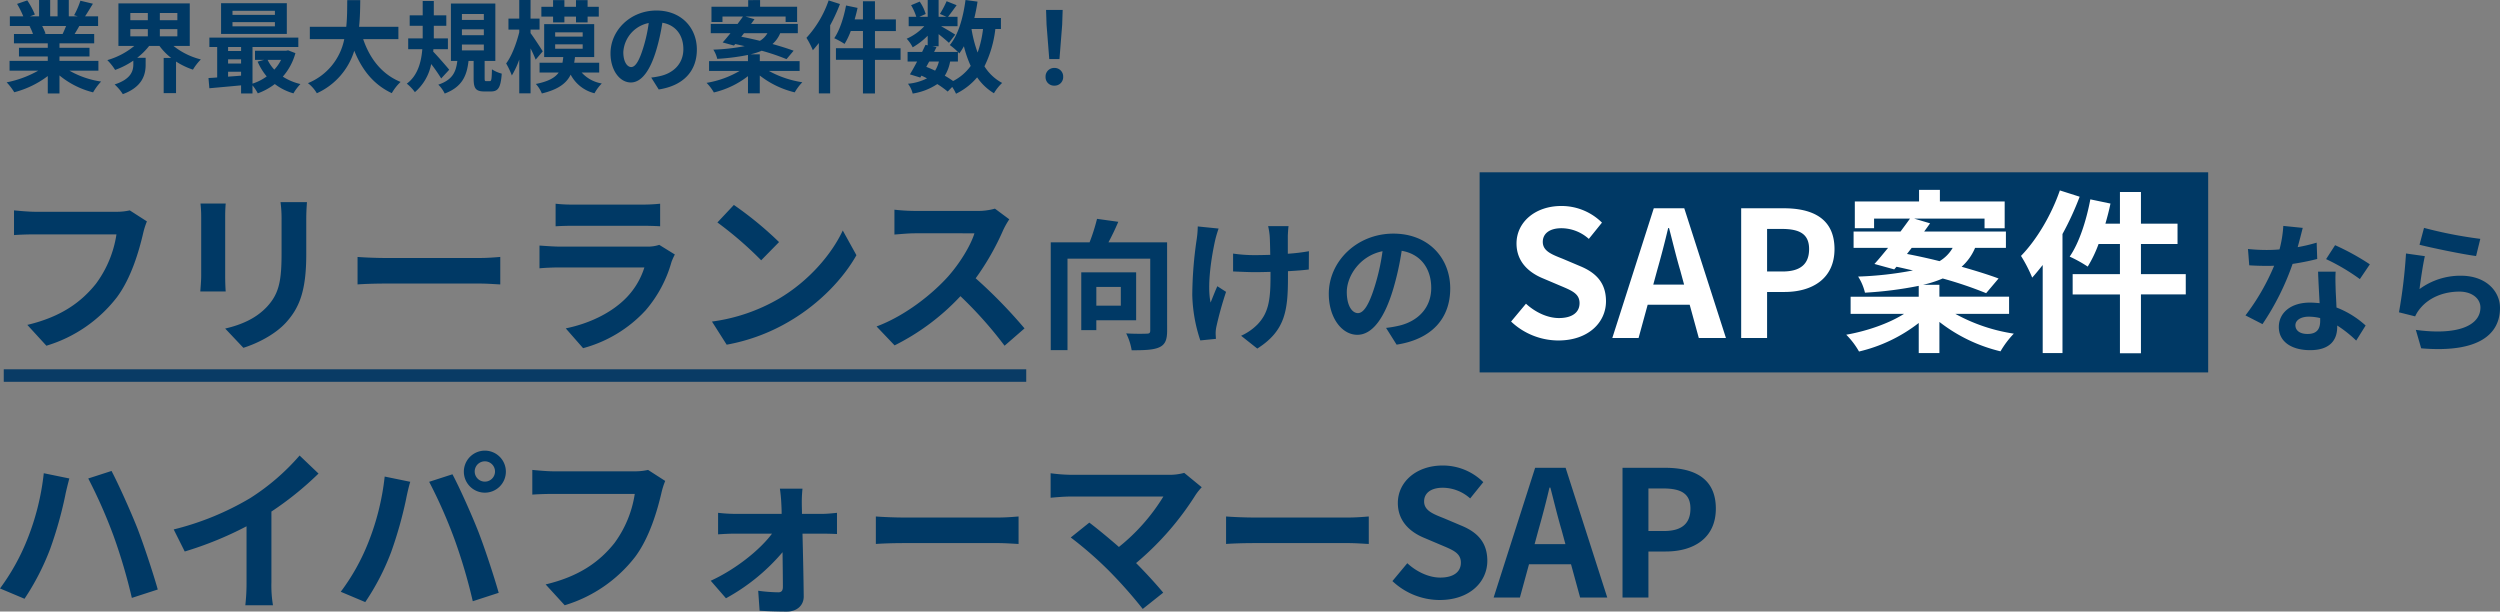
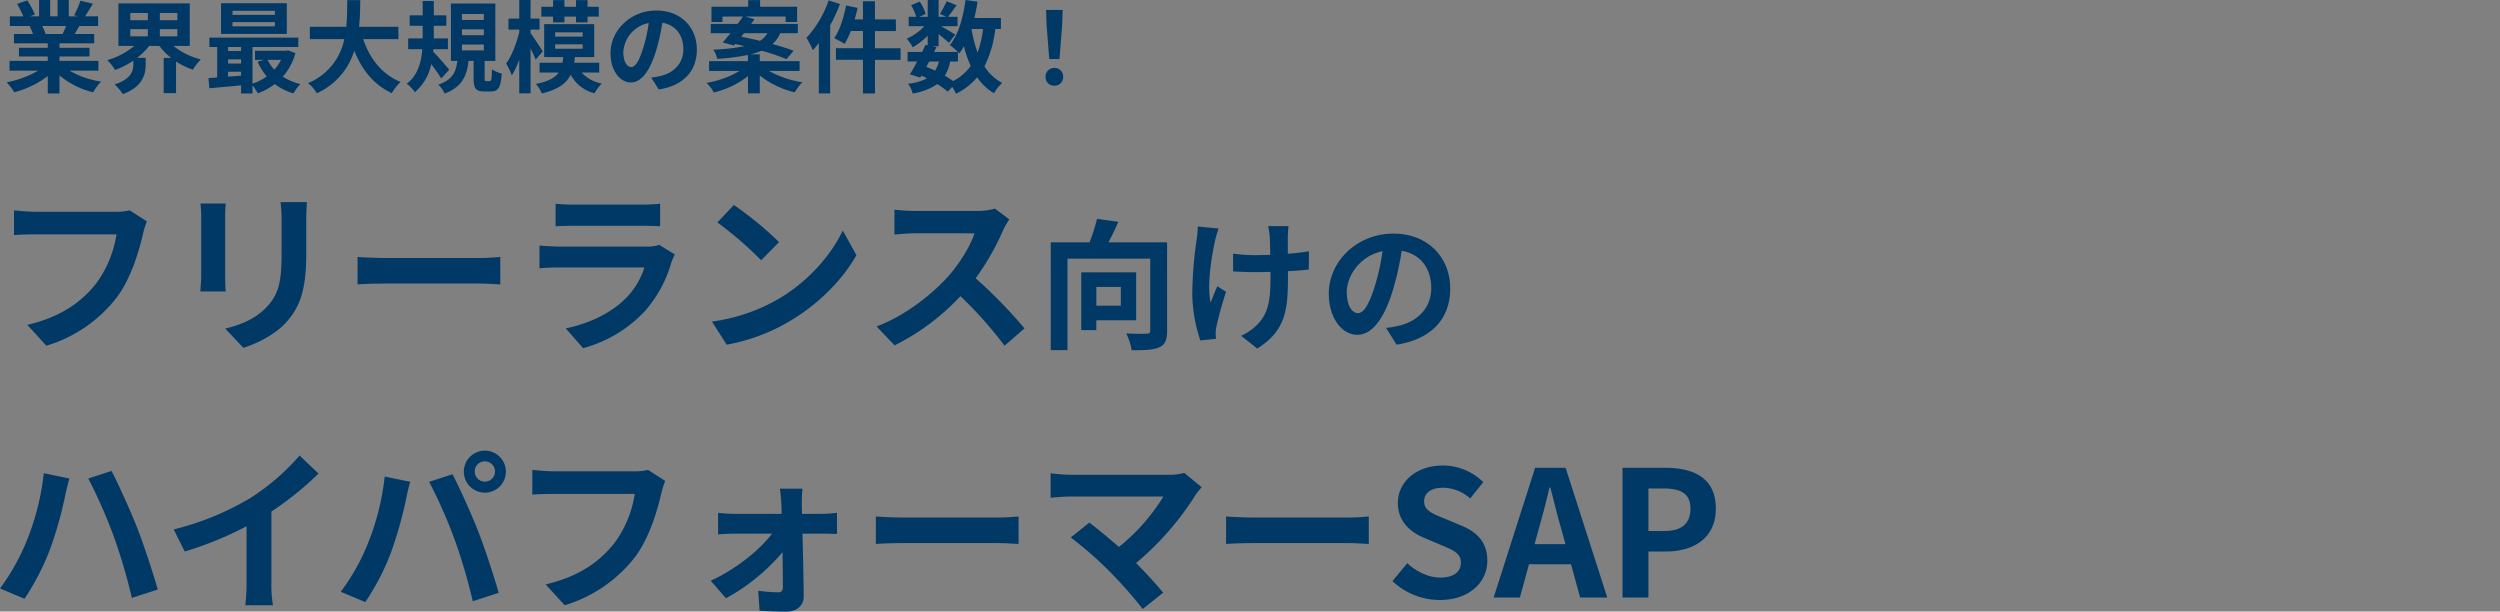
<svg xmlns="http://www.w3.org/2000/svg" width="799.53" height="195.584" viewBox="0 0 799.53 195.584">
  <rect x="0" y="0" width="799.53" height="195.584" fill="#808080" stroke="none" />
  <g id="グループ_8853" data-name="グループ 8853" transform="translate(-198.8 -171.896)">
-     <rect id="長方形_23241" data-name="長方形 23241" width="233" height="64" transform="translate(672 227)" fill="#003965" />
    <path id="パス_9238" data-name="パス 9238" d="M49.784-37.3,44.3-40.824a18.771,18.771,0,0,1-4.424.448H14c-1.848,0-5.04-.28-6.72-.448v7.9c1.456-.112,4.144-.224,6.664-.224h26.1A35.448,35.448,0,0,1,33.488-17.36C28.952-11.7,22.624-6.832,11.536-4.2l6.1,6.664A44.8,44.8,0,0,0,40.152-12.992c4.648-6.216,7.112-14.9,8.4-20.384A24.461,24.461,0,0,1,49.784-37.3Zm51.184-6.16H92.512a39.5,39.5,0,0,1,.336,5.6v10.64c0,8.736-.728,12.936-4.592,17.136-3.36,3.64-7.9,5.768-13.44,7.056l5.824,6.16C84.728,1.848,90.552-.9,94.248-4.928c4.144-4.592,6.5-9.8,6.5-21.84V-37.856C100.744-40.1,100.856-41.888,100.968-43.456Zm-25.984.448H66.92a39.762,39.762,0,0,1,.224,4.312v18.872c0,1.68-.224,3.864-.28,4.928h8.12c-.112-1.288-.168-3.472-.168-4.872V-38.7C74.816-40.488,74.872-41.72,74.984-43.008Zm42.168,17.08v8.792c2.072-.168,5.824-.28,9.016-.28H156.24c2.352,0,5.208.224,6.552.28v-8.792c-1.456.112-3.92.336-6.552.336H126.168C123.256-25.592,119.168-25.76,117.152-25.928Zm63.336-17.024v7.224c1.624-.112,4.032-.168,5.824-.168H207.76c2.016,0,4.648.056,6.16.168v-7.224a52.8,52.8,0,0,1-6.048.28h-21.56A47.206,47.206,0,0,1,180.488-42.952Zm38.136,16.24-4.984-3.08a11.813,11.813,0,0,1-4.088.56h-27.72c-1.736,0-4.144-.168-6.5-.336v7.28c2.352-.224,5.152-.28,6.5-.28H208.88a24.3,24.3,0,0,1-5.768,9.688c-4.256,4.368-10.976,8.064-19.376,9.8l5.544,6.328a41.934,41.934,0,0,0,19.992-12.1A40.245,40.245,0,0,0,217.56-24.36,20.748,20.748,0,0,1,218.624-26.712ZM237.5-42.56l-5.264,5.6a116.435,116.435,0,0,1,14,12.1l5.712-5.824A113.1,113.1,0,0,0,237.5-42.56Zm-7,37.3,4.7,7.392a60.646,60.646,0,0,0,20.776-7.9c9.016-5.432,16.464-13.16,20.72-20.72l-4.368-7.9C268.8-26.824,261.52-18.256,251.944-12.6A57.718,57.718,0,0,1,230.5-5.264Zm95.088-32.7-4.592-3.416a20.071,20.071,0,0,1-5.768.728H295.456a62.564,62.564,0,0,1-6.608-.392V-33.1c1.176-.056,4.256-.392,6.608-.392H314.44c-1.232,3.976-4.648,9.52-8.344,13.72-5.264,5.88-13.944,12.712-22.96,16.072L288.9,2.352A73.764,73.764,0,0,0,309.96-13.384,127.7,127.7,0,0,1,324.072,2.464l6.384-5.544A157.426,157.426,0,0,0,314.832-19.1a82.335,82.335,0,0,0,8.792-15.4A26.457,26.457,0,0,1,325.584-37.968ZM361.25-16.335v5.985h-7.83v-5.985Zm4.9,10.665V-21.015h-17.55V-2.52h4.815V-5.67Zm9.9-24.93H357.29c1.08-1.98,2.2-4.32,3.15-6.57l-6.795-.945A62.507,62.507,0,0,1,351.26-30.6H338.84V3.87H344.2V-25.38h26.46V-2.43c0,.81-.27,1.035-1.125,1.035-.9.045-3.915.09-6.57-.09a18.5,18.5,0,0,1,1.755,5.4c4.05,0,6.93-.09,8.82-.945s2.52-2.385,2.52-5.31Zm38.835-5.175h-6.525a21.432,21.432,0,0,1,.5,3.1c.09,1.215.135,3.555.18,6.075-1.71.045-3.465.09-5.085.09a47.328,47.328,0,0,1-6.8-.495v5.715c2.2.09,4.995.225,6.93.225,1.665,0,3.33-.045,5.04-.09v1.62c0,7.6-.72,11.61-4.185,15.21a17.459,17.459,0,0,1-5.22,3.6l5.175,4.1c9-5.715,9.81-12.24,9.81-22.86v-1.89c2.52-.135,4.86-.315,6.66-.54l.045-5.85a59.2,59.2,0,0,1-6.75.81v-5.76C414.71-33.705,414.755-34.785,414.89-35.775Zm-22.365.765-6.66-.675a30.508,30.508,0,0,1-.315,3.915,126.364,126.364,0,0,0-1.44,17.955A48.942,48.942,0,0,0,386.675.765l4.995-.5c-.045-.63-.09-1.4-.09-1.845a10.141,10.141,0,0,1,.27-2.205,111.069,111.069,0,0,1,3.06-10.98l-2.79-1.8c-.765,1.665-1.575,3.825-2.16,5.22-1.215-5.58.36-15.03,1.485-20.025A35.871,35.871,0,0,1,392.525-35.01ZM466.6-15.84c0-9.81-7.02-17.55-18.18-17.55-11.655,0-20.655,8.865-20.655,19.26,0,7.6,4.14,13.1,9.135,13.1,4.9,0,8.775-5.58,11.475-14.67a91,91,0,0,0,2.7-12.195c6.075,1.035,9.45,5.67,9.45,11.88,0,6.57-4.5,10.71-10.26,12.06a34.611,34.611,0,0,1-4.185.72l3.375,5.355C460.79.36,466.6-6.345,466.6-15.84ZM433.52-14.715c0-4.95,4-11.52,11.43-13.05a67.545,67.545,0,0,1-2.385,10.89c-1.845,6.075-3.6,8.91-5.49,8.91C435.32-7.965,433.52-10.17,433.52-14.715ZM11.48,64.52A69.336,69.336,0,0,1,2.8,80.088l7.84,3.3a79.665,79.665,0,0,0,8.232-16.016,127.936,127.936,0,0,0,4.76-16.856c.224-1.232.9-3.976,1.344-5.6L16.8,43.24A80.146,80.146,0,0,1,11.48,64.52Zm27.664-1.176a176.446,176.446,0,0,1,5.824,19.768l8.288-2.688c-1.568-5.544-4.536-14.448-6.5-19.544-2.128-5.376-5.992-14-8.288-18.368L31.024,44.92A161.128,161.128,0,0,1,39.144,63.344Zm19.208-2.128,3.528,7.056a112.211,112.211,0,0,0,19.768-8.064v17.92a62.715,62.715,0,0,1-.392,7.336H90.1a38.5,38.5,0,0,1-.5-7.336V55.5a102.718,102.718,0,0,0,15.064-12.152l-6.048-5.768A71.793,71.793,0,0,1,82.824,51.192,90.049,90.049,0,0,1,58.352,61.216Zm96.264-18.48a3.248,3.248,0,1,1,3.248,3.192A3.25,3.25,0,0,1,154.616,42.736Zm-3.472,0a6.72,6.72,0,1,0,6.72-6.72A6.728,6.728,0,0,0,151.144,42.736ZM120.512,65.584a67.47,67.47,0,0,1-8.736,15.568l7.84,3.3A77,77,0,0,0,127.9,68.44a130.383,130.383,0,0,0,4.76-16.856c.224-1.232.84-3.976,1.344-5.6l-8.176-1.68A80.69,80.69,0,0,1,120.512,65.584Zm27.664-1.176A173.033,173.033,0,0,1,154,84.176l8.288-2.688c-1.568-5.544-4.536-14.5-6.5-19.544-2.128-5.432-5.992-14.056-8.288-18.368l-7.448,2.408A156.873,156.873,0,0,1,148.176,64.408Zm67.368-18.7-5.488-3.528a18.771,18.771,0,0,1-4.424.448H179.76c-1.848,0-5.04-.28-6.72-.448v7.9c1.456-.112,4.144-.224,6.664-.224h26.1a35.448,35.448,0,0,1-6.552,15.792C194.712,71.3,188.384,76.168,177.3,78.8l6.1,6.664a44.8,44.8,0,0,0,22.512-15.456c4.648-6.216,7.112-14.9,8.4-20.384A24.461,24.461,0,0,1,215.544,45.7Zm43.9,2.464h-7.224c.224,1.512.392,3.3.448,4.648.056,1.064.112,2.184.112,3.416H237.552a49.7,49.7,0,0,1-5.1-.336v6.888c1.624-.112,3.64-.224,5.264-.224H249.7c-3.864,5.208-11.648,11.424-19.6,15.064l4.872,5.6A63.655,63.655,0,0,0,253.064,68.5c.056,4.256.112,8.344.112,11.088,0,1.12-.392,1.736-1.456,1.736a51.156,51.156,0,0,1-6.44-.5l.448,6.384c2.52.168,5.992.28,8.68.28,3.3,0,5.488-2.016,5.432-4.928-.056-5.712-.224-13.328-.392-19.992h6.72c1.232,0,2.968.056,4.312.112V55.9c-1.008.112-3.136.336-4.592.336H259.28c0-1.232-.056-2.408-.056-3.416A41.043,41.043,0,0,1,259.448,48.168Zm23.464,8.9v8.792c2.072-.168,5.824-.28,9.016-.28H322c2.352,0,5.208.224,6.552.28V57.072c-1.456.112-3.92.336-6.552.336H291.928C289.016,57.408,284.928,57.24,282.912,57.072ZM387.128,47.72l-5.6-4.592a18.089,18.089,0,0,1-5.208.616H345.24a53.77,53.77,0,0,1-6.44-.5v7.84c1.176-.112,4.2-.392,6.44-.392h29.624A62.152,62.152,0,0,1,360.64,66.816c-3.528-3.08-7.224-6.1-9.464-7.784l-5.936,4.76a119.12,119.12,0,0,1,12.32,10.752,145.922,145.922,0,0,1,10.7,12.1l6.552-5.208c-2.184-2.632-5.488-6.272-8.68-9.464a93.3,93.3,0,0,0,19.1-21.9A19.525,19.525,0,0,1,387.128,47.72Zm7.784,9.352v8.792c2.072-.168,5.824-.28,9.016-.28H434c2.352,0,5.208.224,6.552.28V57.072c-1.456.112-3.92.336-6.552.336H403.928C401.016,57.408,396.928,57.24,394.912,57.072Zm68.32,26.712c9.576,0,15.232-5.768,15.232-12.544,0-5.992-3.3-9.184-8.344-11.256l-5.432-2.3c-3.528-1.4-6.44-2.464-6.44-5.432,0-2.744,2.3-4.368,5.936-4.368a13.219,13.219,0,0,1,8.792,3.416l4.2-5.208a18.39,18.39,0,0,0-12.992-5.32c-8.4,0-14.336,5.208-14.336,11.984,0,6.048,4.2,9.408,8.4,11.144l5.544,2.352c3.7,1.568,6.216,2.52,6.216,5.6,0,2.912-2.3,4.76-6.608,4.76-3.64,0-7.56-1.848-10.528-4.592l-4.76,5.712A22.083,22.083,0,0,0,463.232,83.784Zm31.584-22.4c1.232-4.312,2.464-9.016,3.528-13.552h.28c1.176,4.48,2.3,9.24,3.584,13.552l1.232,4.536h-9.856ZM480.48,83h8.4l2.912-10.64h13.44L508.144,83h8.68L503.5,41.5h-9.744ZM521.7,83h8.288V68.272h5.544c8.9,0,16.016-4.256,16.016-13.72,0-9.8-7.056-13.048-16.24-13.048H521.7Zm8.288-21.28V48.112h4.7c5.712,0,8.736,1.624,8.736,6.44,0,4.76-2.744,7.168-8.456,7.168Z" transform="translate(196 280)" fill="#003965" />
-     <rect id="長方形_23242" data-name="長方形 23242" width="327" height="4" transform="translate(200 290)" fill="#093b65" />
    <path id="パス_9237" data-name="パス 9237" d="M19.936-18.784c-.352.864-.736,1.792-1.12,2.56H12.832l.544-.1a17.19,17.19,0,0,0-1.088-2.464ZM30.272-4.512V-7.648H17.824V-9.056h9.6v-2.752h-9.6v-1.44h11.1v-2.976H22.656c.48-.768.992-1.632,1.5-2.56h6.016v-3.1h-4.16c.736-1.12,1.6-2.56,2.5-4.032l-4-.96A25.777,25.777,0,0,1,22.5-22.24l1.152.352H20.8V-27.1H17.216v5.216H14.848V-27.1H11.3v5.216H8.384l1.568-.576A24.214,24.214,0,0,0,7.52-26.976l-3.264,1.12A28.684,28.684,0,0,1,6.24-21.888H1.952v3.1H8.64l-.384.064a14.38,14.38,0,0,1,1.088,2.5H3.264v2.976H14.08v1.44H4.864v2.752H14.08v1.408H1.856v3.136H11.04A33.619,33.619,0,0,1,.928-.768,17.75,17.75,0,0,1,3.36,2.4,30.355,30.355,0,0,0,14.08-2.784V2.784h3.744v-5.76A27.315,27.315,0,0,0,28.576,2.432a17.9,17.9,0,0,1,2.56-3.456A28.588,28.588,0,0,1,20.992-4.512ZM40.48-17.792h5.6v2.3h-5.6Zm0-5.152h5.6v2.3h-5.6Zm15.04,2.3h-5.6v-2.3h5.6Zm0,5.152h-5.6v-2.3h5.6Zm3.968,3.072v-13.6H36.672v13.6H41.76a23.971,23.971,0,0,1-8.64,4.544,17.607,17.607,0,0,1,2.5,3.136A25.664,25.664,0,0,0,41.44-7.712V-6.56c0,2.048-.64,4.736-5.984,6.464a15.018,15.018,0,0,1,2.624,3.1c6.368-2.336,7.3-6.368,7.3-9.408V-8.608h-2.72a21.641,21.641,0,0,0,3.84-3.808h3.3a19.308,19.308,0,0,0,3.744,3.84h-2.4V2.688H55.1V-7.424a23.391,23.391,0,0,0,5.408,2.592A17.078,17.078,0,0,1,63.04-8.1a22.76,22.76,0,0,1-8.768-4.32Zm27.232-9.92H73.152v-1.312H86.72Zm0,3.648H73.152v-1.344H86.72Zm3.808-7.392H69.5v9.824H90.528ZM88.7-7.968a13.4,13.4,0,0,1-2.176,3.136,12.389,12.389,0,0,1-2.144-3.136ZM71.744-4.16H75.9v1.248c-1.408.128-2.816.224-4.16.32Zm0-3.968H75.9v1.344h-4.16Zm4.16-3.936v1.28h-4.16v-1.28Zm15.04,1.056-.64.128H80.352v2.912H83.3l-2.112.576A19.6,19.6,0,0,0,84.1-2.656a16.429,16.429,0,0,1-4.544,2.3V-12.064H94.208v-3.008H65.76v3.008h2.5v9.728c-.992.1-1.952.128-2.784.192L65.76,1.12C68.576.864,72.224.544,75.9.192V2.784h3.648V.192a14.146,14.146,0,0,1,1.7,2.56,20.85,20.85,0,0,0,5.44-2.976A17.928,17.928,0,0,0,92.64,2.752,15.762,15.762,0,0,1,94.88-.224a17.89,17.89,0,0,1-5.632-2.368,19.077,19.077,0,0,0,4.032-7.52Zm35.264-3.584v-3.936H113.632c.32-2.976.352-5.92.384-8.544h-4.16c-.032,2.624,0,5.536-.32,8.544H97.888v3.936H108.9A19.183,19.183,0,0,1,97.28-.512a11.274,11.274,0,0,1,2.848,3.232A22.026,22.026,0,0,0,112.1-10.88c2.5,6.176,6.208,10.848,12,13.568A15.315,15.315,0,0,1,126.912-.9c-5.984-2.432-9.856-7.456-11.968-13.7ZM142.464-4.8c-.7-.9-3.776-4.416-5.12-5.792l.064-.768h4.64v-3.456h-4.512v-4.032h4v-3.36h-4v-4.576h-3.552v4.576h-4.16v3.36h4.16v4.032h-4.64v3.456h4.512c-.32,4.032-1.44,8.416-4.96,11.008a13.816,13.816,0,0,1,2.592,2.72A15.8,15.8,0,0,0,136.7-6.624a51.76,51.76,0,0,1,3.2,4.608Zm4.064-8.064h7.008v1.888h-7.008Zm0-4.864h7.008v1.888h-7.008Zm0-4.9h7.008v1.888h-7.008Zm7.808,21.472c-.48,0-.544-.1-.544-.96v-5.5h3.424V-25.984H143.008V-7.616h2.048c-.416,3.392-1.408,6.016-6.08,7.584a10.1,10.1,0,0,1,2.048,2.848C146.656.672,148.1-2.912,148.64-7.616h1.632v5.568c0,3.136.608,4.192,3.424,4.192h2.112c2.272,0,3.136-1.152,3.456-5.7a10.725,10.725,0,0,1-3.136-1.376c-.064,3.36-.192,3.776-.7,3.776ZM175.68-19.936H179.3v-1.856h3.712v1.856h3.712v-1.856H190.3v-3.136H186.72v-2.144h-3.712v2.144H179.3v-2.144H175.68v2.144h-3.744v3.136h3.744Zm-3.3,9.248c-.576-.928-2.944-4.576-3.9-5.824v-1.12h2.88v-3.52h-2.88V-27.1h-3.616v5.952h-3.456v3.52h3.456v.832c-.9,3.616-2.432,7.68-4.192,9.984a26.258,26.258,0,0,1,1.824,3.84,27.13,27.13,0,0,0,2.368-5.088V2.752h3.616v-14.4c.672,1.344,1.28,2.688,1.632,3.616Zm3.968-2.24h8.8v1.408h-8.8Zm0-3.84h8.8v1.376h-8.8ZM190.432-3.9V-7.04h-8c.1-.608.192-1.184.256-1.824h6.144V-19.392h-16V-8.864h6.112c-.064.64-.16,1.248-.256,1.824H171.36V-3.9h6.112c-1.184,1.664-3.3,2.848-7.3,3.648a10.167,10.167,0,0,1,1.92,3.04c5.28-1.28,7.872-3.264,9.216-6.016a11.794,11.794,0,0,0,7.616,5.952,14.041,14.041,0,0,1,2.336-3.136A11.035,11.035,0,0,1,184.832-3.9Zm31.232-7.36c0-6.976-4.992-12.48-12.928-12.48-8.288,0-14.688,6.3-14.688,13.7,0,5.408,2.944,9.312,6.5,9.312,3.488,0,6.24-3.968,8.16-10.432a64.713,64.713,0,0,0,1.92-8.672c4.32.736,6.72,4.032,6.72,8.448,0,4.672-3.2,7.616-7.3,8.576a24.612,24.612,0,0,1-2.976.512l2.4,3.808C217.536.256,221.664-4.512,221.664-11.264Zm-23.52.8a10.073,10.073,0,0,1,8.128-9.28,48.034,48.034,0,0,1-1.7,7.744c-1.312,4.32-2.56,6.336-3.9,6.336C199.424-5.664,198.144-7.232,198.144-10.464Zm38.592-6.016h7.488a6.694,6.694,0,0,1-2.4,2.432c-2.048-.512-4.1-.96-5.952-1.312ZM254.528-4.416V-7.552H241.792V-9.728h-2.976A20.549,20.549,0,0,0,242.4-10.88a70.307,70.307,0,0,1,7.936,2.688l2.272-2.688c-1.792-.672-4.16-1.408-6.752-2.144a9.506,9.506,0,0,0,2.464-3.456h5.632v-2.976H239.008c.384-.512.736-1.024,1.088-1.5l-2.912-.864h12.864v1.76h3.68v-4.9h-11.84v-2.112H238.08v2.112H226.336v4.9h3.52v-1.76h6.56c-.512.736-1.12,1.536-1.728,2.368h-8.576v2.976h6.3c-.9,1.088-1.728,2.112-2.5,2.944l3.616.992.416-.48c.96.192,1.984.448,3.008.672a63.513,63.513,0,0,1-10.016,1.12,9.612,9.612,0,0,1,1.248,2.944,69.921,69.921,0,0,0,9.824-1.248v1.984H225.568v3.136h9.76a30.779,30.779,0,0,1-10.56,3.808A14.436,14.436,0,0,1,227.1,2.464a28.326,28.326,0,0,0,10.912-5.216v5.5h3.776v-5.7A29.233,29.233,0,0,0,252.96,2.432,16.771,16.771,0,0,1,255.392-.8,31.89,31.89,0,0,1,244.7-4.416Zm9.28-22.56a33.885,33.885,0,0,1-7.1,11.968,26.009,26.009,0,0,1,2.048,3.968c.64-.7,1.28-1.5,1.92-2.3v16.1h3.616v-21.76a54.211,54.211,0,0,0,3.136-6.816Zm23.008,15.3h-8.192v-5.5h6.688V-20.9h-6.688v-5.792h-3.84V-20.9h-2.656c.352-1.216.672-2.432.928-3.68l-3.68-.768c-.736,3.9-2.048,7.968-3.776,10.464a24.592,24.592,0,0,1,3.3,1.824,22.58,22.58,0,0,0,1.984-4.128h3.9v5.5h-8.64v3.712h8.64V2.784h3.84V-7.968h8.192Zm18.336,4.256V-10.5c.192.192.32.352.448.48a20.3,20.3,0,0,0,1.472-2.3,33.879,33.879,0,0,0,2.176,6.3,15.719,15.719,0,0,1-5.632,4.832,29.8,29.8,0,0,0-2.656-1.7,12.932,12.932,0,0,0,1.7-4.544Zm-9.184,0h3.1a9.729,9.729,0,0,1-1.216,2.912c-.928-.448-1.856-.832-2.816-1.216Zm17.216-10.4a34.238,34.238,0,0,1-1.728,7.52,40.378,40.378,0,0,1-1.952-7.52Zm5.728,0v-3.52H310.4c.416-1.7.768-3.456,1.024-5.248l-3.84-.512c-.768,5.7-2.3,11.136-5.024,14.4a22.186,22.186,0,0,1,2.592,2.208h-7.616l.768-1.536-1.376-.288h2.048v-3.872c1.248.992,2.592,2.112,3.3,2.784l2.016-2.624c-.7-.48-2.976-1.824-4.512-2.688h5.248v-3.008h-3.04c.768-.992,1.76-2.336,2.752-3.712l-3.2-1.28a30.914,30.914,0,0,1-2.144,4.064l2.112.928h-2.528V-27.1h-3.488v5.376H292.8l2.048-.9a13.633,13.633,0,0,0-1.92-3.968l-2.752,1.152a17.047,17.047,0,0,1,1.664,3.712h-2.432v3.008H294.4a17,17,0,0,1-5.632,4,11.513,11.513,0,0,1,1.92,2.752,23.064,23.064,0,0,0,4.8-3.712v3.072l-.7-.16c-.32.7-.7,1.472-1.088,2.272h-4.64v3.072h3.04c-.8,1.536-1.6,2.976-2.3,4.1L293.12-2.3l.352-.608a18.455,18.455,0,0,1,1.792.864,16.815,16.815,0,0,1-6.08,1.728,8.4,8.4,0,0,1,1.5,3.136,19.632,19.632,0,0,0,7.872-3.04,30.325,30.325,0,0,1,3.328,2.4L303.328.7a14.451,14.451,0,0,1,1.216,2.176A20.784,20.784,0,0,0,311.3-2.368a17.369,17.369,0,0,0,5.376,5.088,14.694,14.694,0,0,1,2.624-3.3,15.019,15.019,0,0,1-5.664-5.312,36.008,36.008,0,0,0,3.488-11.936Zm15.456,9.6h3.264l.864-10.944.16-4.768h-5.312l.16,4.768ZM336,.288a2.723,2.723,0,0,0,2.816-2.816A2.731,2.731,0,0,0,336-5.376a2.731,2.731,0,0,0-2.816,2.848A2.705,2.705,0,0,0,336,.288Z" transform="translate(200 199)" fill="#003965" />
-     <path id="パス_9239" data-name="パス 9239" d="M30.184.784c9.576,0,15.232-5.768,15.232-12.544,0-5.992-3.3-9.184-8.344-11.256l-5.432-2.3c-3.528-1.4-6.44-2.464-6.44-5.432,0-2.744,2.3-4.368,5.936-4.368A13.219,13.219,0,0,1,39.928-31.7l4.2-5.208a18.39,18.39,0,0,0-12.992-5.32c-8.4,0-14.336,5.208-14.336,11.984,0,6.048,4.2,9.408,8.4,11.144l5.544,2.352c3.7,1.568,6.216,2.52,6.216,5.6,0,2.912-2.3,4.76-6.608,4.76-3.64,0-7.56-1.848-10.528-4.592l-4.76,5.712A22.083,22.083,0,0,0,30.184.784Zm31.584-22.4C63-25.928,64.232-30.632,65.3-35.168h.28c1.176,4.48,2.3,9.24,3.584,13.552l1.232,4.536H60.536ZM47.432,0h8.4l2.912-10.64h13.44L75.1,0h8.68L70.448-41.5H60.7ZM88.648,0h8.288V-14.728h5.544c8.9,0,16.016-4.256,16.016-13.72,0-9.8-7.056-13.048-16.24-13.048H88.648Zm8.288-21.28V-34.888h4.7c5.712,0,8.736,1.624,8.736,6.44,0,4.76-2.744,7.168-8.456,7.168Zm46.256-7.56h13.1a11.714,11.714,0,0,1-4.2,4.256c-3.584-.9-7.168-1.68-10.416-2.3ZM174.328-7.728v-5.488H152.04v-3.808h-5.208A35.961,35.961,0,0,0,153.1-19.04a123.037,123.037,0,0,1,13.888,4.7l3.976-4.7c-3.136-1.176-7.28-2.464-11.816-3.752a16.635,16.635,0,0,0,4.312-6.048h9.856v-5.208H147.168c.672-.9,1.288-1.792,1.9-2.632l-5.1-1.512h22.512v3.08h6.44V-43.68h-20.72v-3.7h-6.664v3.7H124.992v8.568h6.16v-3.08h11.48c-.9,1.288-1.96,2.688-3.024,4.144H124.6v5.208h11.032c-1.568,1.9-3.024,3.7-4.368,5.152l6.328,1.736.728-.84c1.68.336,3.472.784,5.264,1.176a111.148,111.148,0,0,1-17.528,1.96A16.821,16.821,0,0,1,128.24-14.5a122.362,122.362,0,0,0,17.192-2.184v3.472H123.648v5.488h17.08c-4.76,3.024-11.76,5.488-18.48,6.664a25.262,25.262,0,0,1,4.088,5.376,49.571,49.571,0,0,0,19.1-9.128V4.816h6.608V-5.152a51.159,51.159,0,0,0,19.544,9.408A29.351,29.351,0,0,1,175.84-1.4a55.807,55.807,0,0,1-18.7-6.328Zm16.24-39.48c-2.744,7.952-7.5,15.9-12.432,20.944a45.509,45.509,0,0,1,3.584,6.944c1.12-1.232,2.24-2.632,3.36-4.032V4.816h6.328v-38.08A94.867,94.867,0,0,0,196.9-45.192ZM230.832-20.44H216.5v-9.632h11.7v-6.5H216.5V-46.7h-6.72v10.136h-4.648c.616-2.128,1.176-4.256,1.624-6.44l-6.44-1.344c-1.288,6.832-3.584,13.944-6.608,18.312a43.037,43.037,0,0,1,5.768,3.192,39.518,39.518,0,0,0,3.472-7.224h6.832v9.632h-15.12v6.5h15.12V4.872h6.72V-13.944h14.336Z" transform="translate(667 280)" fill="#fff" />
-     <path id="パス_9240" data-name="パス 9240" d="M21.24-36.225l-6.21-.63a37.842,37.842,0,0,1-1.215,7.515c-1.395.135-2.745.18-4.1.18a56.849,56.849,0,0,1-5.985-.315l.405,5.22c1.935.135,3.78.18,5.625.18.765,0,1.53,0,2.34-.045A70.9,70.9,0,0,1,2.925-8.235L8.37-5.445A82.916,82.916,0,0,0,18-24.705a78.068,78.068,0,0,0,7.875-1.575L25.7-31.5a55.167,55.167,0,0,1-6.075,1.44C20.3-32.49,20.88-34.785,21.24-36.225ZM18.9-5.085c0-1.575,1.665-2.745,4.275-2.745a16.166,16.166,0,0,1,3.645.45v.9c0,2.475-.945,4.185-4.05,4.185C20.3-2.3,18.9-3.42,18.9-5.085ZM31.77-22.23H26.145c.09,2.745.315,6.75.495,10.08-1.035-.09-2.025-.18-3.1-.18-6.255,0-9.945,3.375-9.945,7.785C13.59.405,18,2.88,23.58,2.88c6.39,0,8.685-3.24,8.685-7.425V-5A38.149,38.149,0,0,1,38.34-.18L41.355-5a29.427,29.427,0,0,0-9.315-5.76c-.09-2.25-.225-4.41-.27-5.715C31.725-18.45,31.635-20.34,31.77-22.23Zm7.74,2.385,3.195-4.725A77.515,77.515,0,0,0,31.59-30.69l-2.88,4.455A64.949,64.949,0,0,1,39.51-19.845Zm20.52-16.38-1.44,5.4c3.51.9,13.545,3.015,18.09,3.6l1.35-5.49A137.734,137.734,0,0,1,60.03-36.225Zm.27,9.045-6.03-.855a166.013,166.013,0,0,1-2.25,18.81l5.175,1.3a10.9,10.9,0,0,1,1.665-2.61c2.835-3.42,7.425-5.31,12.51-5.31,3.915,0,6.7,2.16,6.7,5.085,0,5.715-7.155,9-20.655,7.155l1.71,5.9C77.85,3.87,84.33-2.43,84.33-10.62c0-5.445-4.59-10.305-12.465-10.305A22.028,22.028,0,0,0,58.59-16.65C58.9-19.215,59.715-24.705,60.3-27.18Z" transform="translate(914 281)" fill="#003965" />
  </g>
</svg>